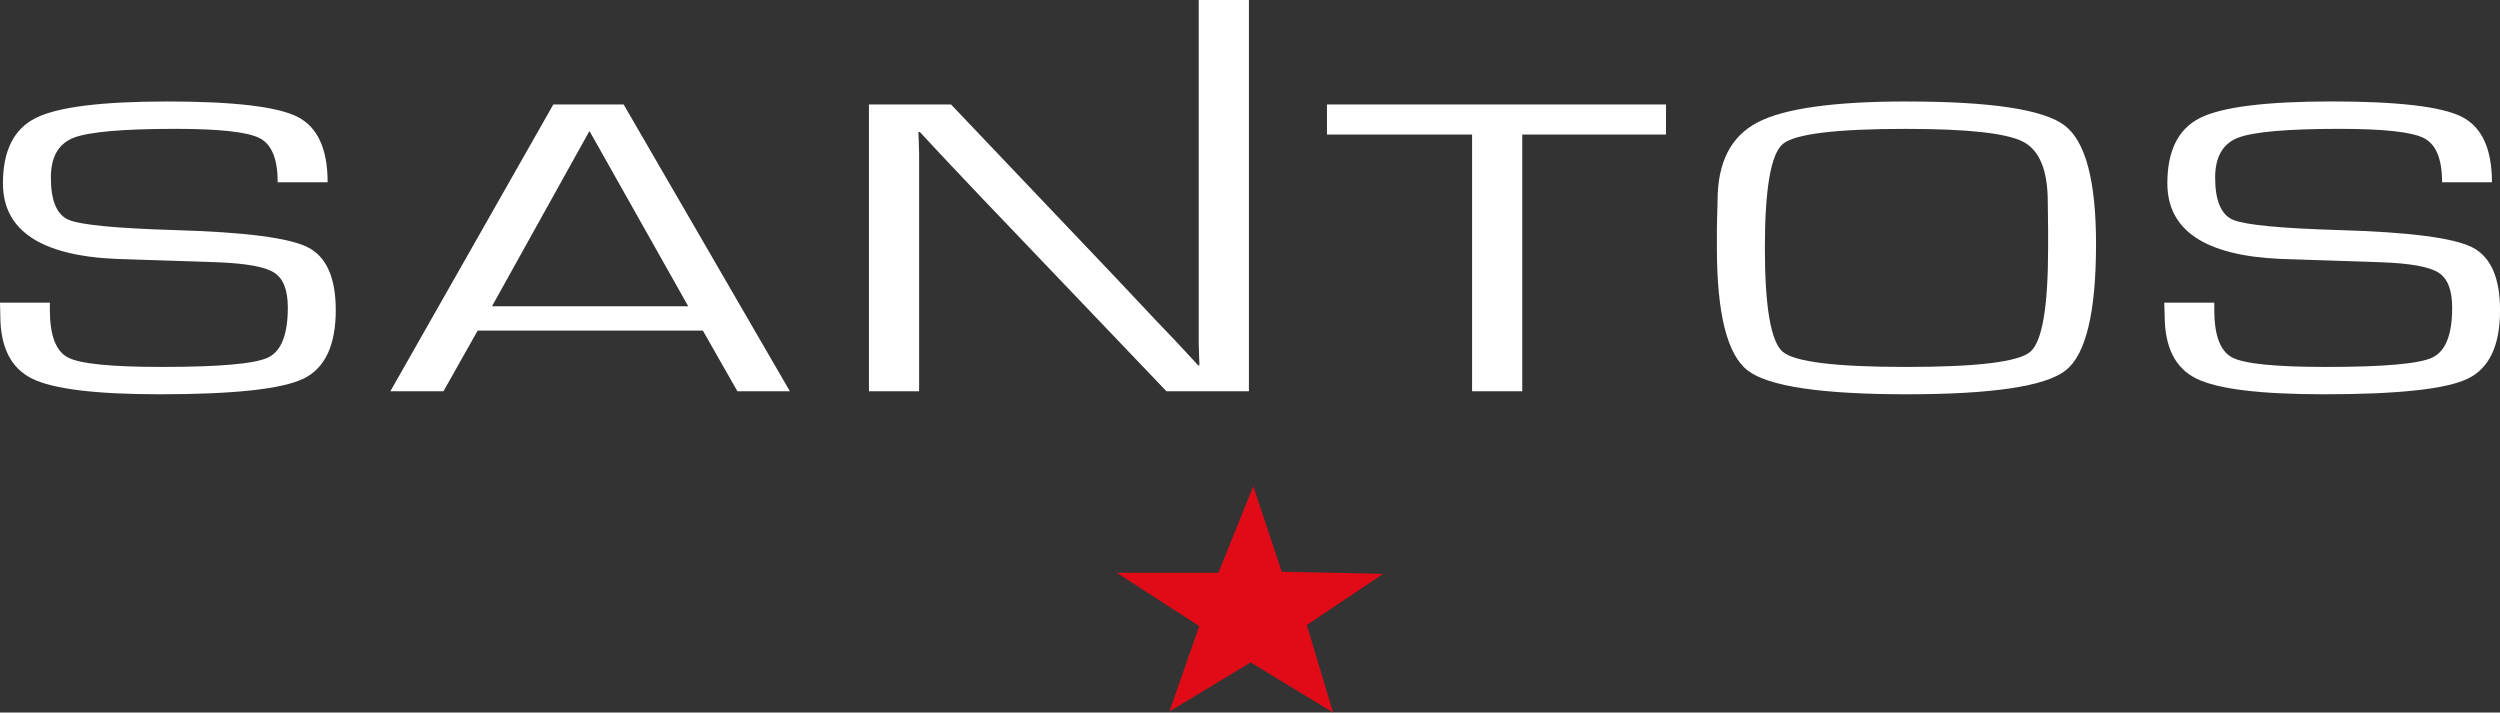
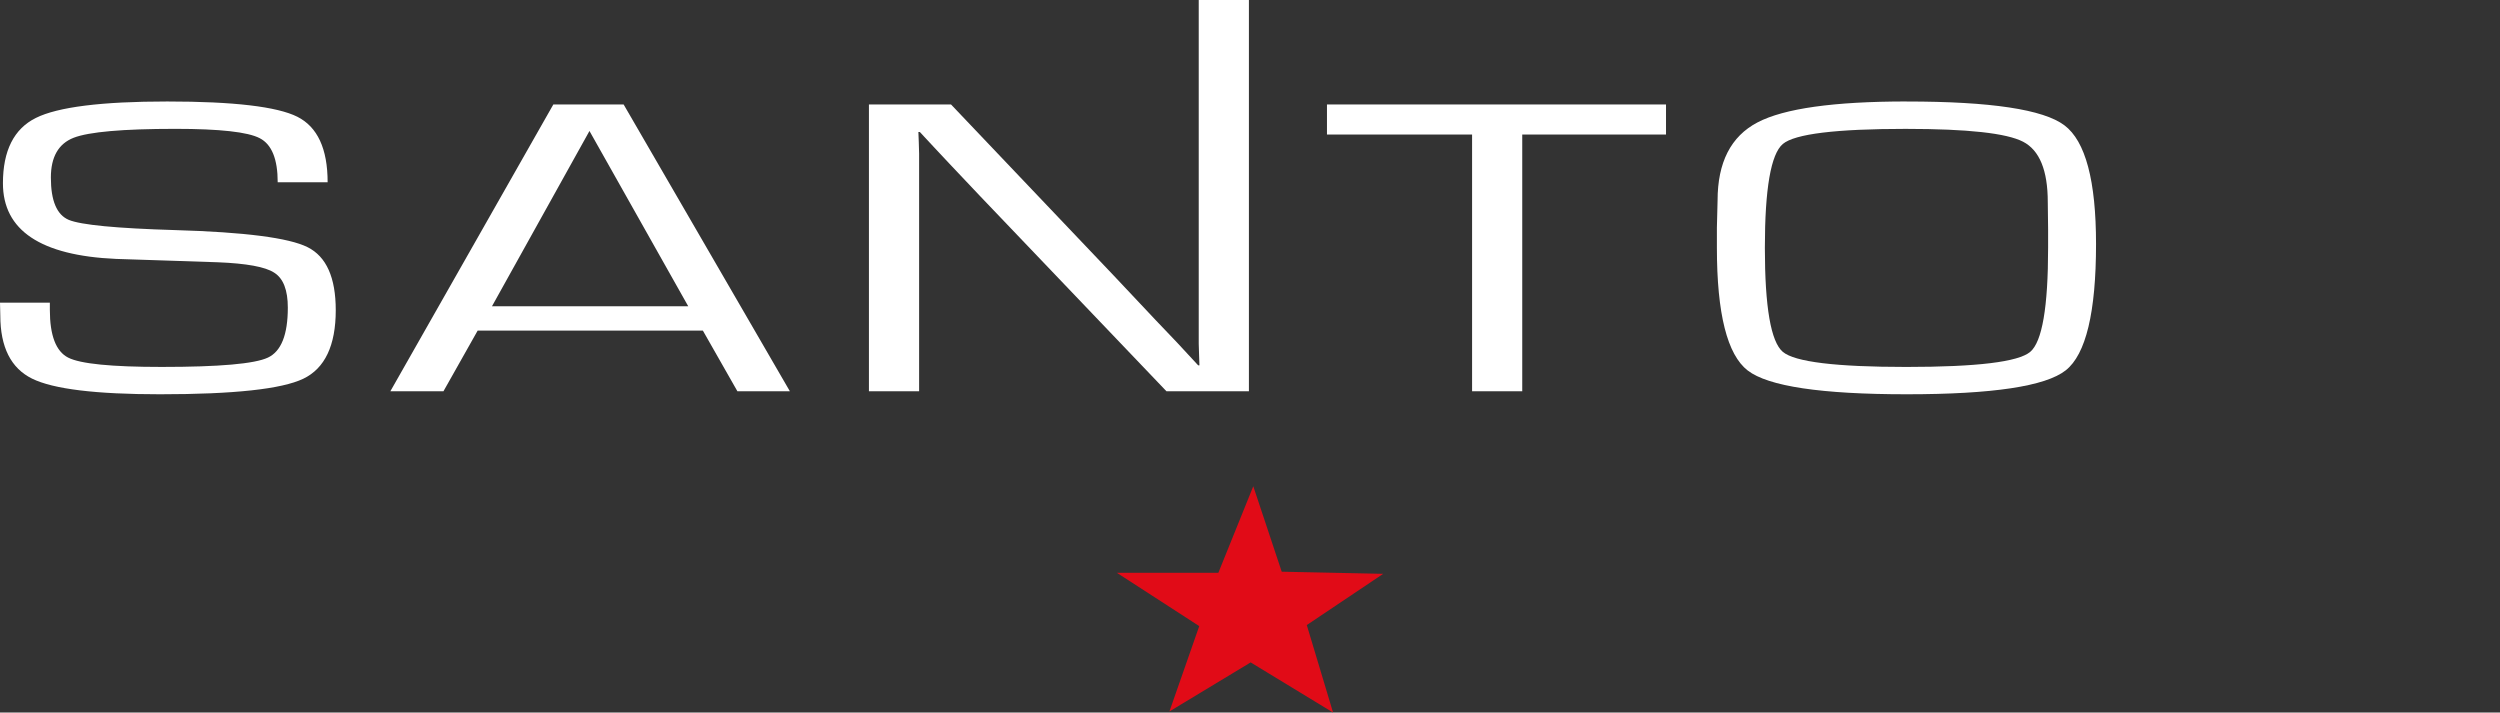
<svg xmlns="http://www.w3.org/2000/svg" id="Ebene_1" viewBox="0 0 1277.29 364.04">
  <rect x="0" y="0" width="1277.29" height="364.04" fill="#333333" stroke="none" />
  <g>
    <path d="M167.38,93.12h-25.5c0-11.82-3.02-19.33-9.17-22.51-6.08-3.19-20.45-4.78-43.11-4.78-26.89,0-44.19,1.54-51.96,4.55-7.78,3.04-11.65,9.83-11.65,20.33,0,11.84,3.02,19.03,9.13,21.62,6.1,2.56,24.27,4.34,54.48,5.23,35.41,1.03,57.93,3.93,67.52,8.71,9.62,4.8,14.42,15.53,14.42,32.21,0,18.03-5.56,29.72-16.58,35.02-11.05,5.3-35.47,7.94-73.22,7.94-32.74,0-54.54-2.65-65.36-8C5.59,188.12,.16,177.35,.16,161.19l-.16-6.56H25.47v3.66c0,13.07,3.11,21.23,9.34,24.41,6.21,3.19,22.12,4.77,47.82,4.77,29.38,0,47.47-1.57,54.25-4.77,6.78-3.19,10.17-11.67,10.17-25.51,0-8.95-2.27-14.91-6.95-17.87-4.55-3-14.19-4.74-28.83-5.32l-26.66-.89-25.32-.83C20.75,130.58,1.5,117.68,1.5,93.66c0-16.67,5.6-27.83,16.83-33.41,11.22-5.59,33.57-8.4,67.12-8.4,33.95,0,56.12,2.61,66.46,7.8,10.3,5.19,15.48,16.34,15.48,33.47Z" style="fill:#fff;" />
    <path d="M359.11,168.9h-115.06s-17.49,31.02-17.49,31.02h-27.13S282.71,53.37,282.71,53.37h35.91s84.95,146.55,84.95,146.55h-26.81s-17.66-31.02-17.66-31.02Zm-7.49-12.44l-50.45-89.54-49.8,89.54h100.26Z" style="fill:#fff;" />
    <path d="M638.09,0V199.92h-42.11s-95.24-99.73-95.24-99.73l-15.53-16.42-7.64-8.15-7.62-8.19h-.73s.21,5.5,.21,5.5l.16,5.56v10.95s0,110.47,0,110.47h-25.64V53.37h41.94s83.12,87.41,83.12,87.41l21.63,22.97,10.85,11.38,10.66,11.51h.66s-.19-5.5-.19-5.5l-.17-5.58v-10.96s0-164.59,0-164.59h25.63Z" style="fill:#fff;" />
    <path d="M777.74,68.73V199.92h-25.63V68.73s-74.14,0-74.14,0v-15.36h173.22v15.36h-73.45Z" style="fill:#fff;" />
    <path d="M974.17,51.86c42.92,0,69.82,4.05,80.57,12.16,10.78,8.08,16.16,28.3,16.16,60.65,0,34.88-5.17,56.39-15.47,64.53-10.33,8.17-37.44,12.24-81.27,12.24-43.65,0-70.71-4.06-81.22-12.14-10.46-8.09-15.75-28.98-15.75-62.69v-10.33s.35-13.84,.35-13.84c0-19.47,6.78-32.76,20.4-39.9,13.58-7.11,38.98-10.7,76.21-10.7Zm-.19,13.98c-35.97,0-57,2.57-63.1,7.72-6.11,5.18-9.18,22.84-9.18,53.07,0,30.28,3.07,47.99,9.18,53.15,6.1,5.14,27.14,7.7,63.1,7.7,36.08,0,57.19-2.56,63.29-7.7,6.11-5.16,9.14-22.87,9.14-53.15v-9.58s-.17-13.84-.17-13.84c0-16.18-4.22-26.45-12.62-30.8-8.44-4.38-28.35-6.56-59.64-6.56Z" style="fill:#fff;" />
-     <path d="M1273.15,93.12h-25.45c0-11.82-3.08-19.33-9.19-22.51-6.1-3.19-20.47-4.78-43.17-4.78-26.85,0-44.13,1.54-51.91,4.55-7.78,3.04-11.68,9.83-11.68,20.33,0,11.84,3.08,19.03,9.18,21.62,6.11,2.56,24.25,4.34,54.42,5.23,35.47,1.03,57.97,3.93,67.57,8.71,9.58,4.8,14.39,15.53,14.39,32.21,0,18.03-5.5,29.72-16.57,35.02-11.02,5.3-35.43,7.94-73.22,7.94-32.73,0-54.49-2.65-65.33-8-10.84-5.32-16.23-16.09-16.23-32.25l-.2-6.56h25.55v3.66c0,13.07,3.06,21.23,9.28,24.41,6.24,3.19,22.17,4.77,47.82,4.77,29.41,0,47.51-1.57,54.26-4.77,6.81-3.19,10.18-11.67,10.18-25.51,0-8.95-2.31-14.91-6.92-17.87-4.6-3-14.2-4.74-28.87-5.32l-26.67-.89-25.33-.83c-38.5-1.71-57.73-14.61-57.73-38.64,0-16.67,5.58-27.83,16.77-33.41,11.23-5.59,33.6-8.4,67.13-8.4,33.95,0,56.12,2.61,66.45,7.8,10.31,5.19,15.49,16.34,15.49,33.47Z" style="fill:#fff;" />
  </g>
  <polygon points="622.48 292.64 640.32 248.44 654.85 292.09 706.69 293.18 667.66 319.35 681.08 364.04 638.98 338.43 597.48 363.49 612.71 319.89 570.61 292.64 622.48 292.64" style="fill:#e10b17;" />
</svg>